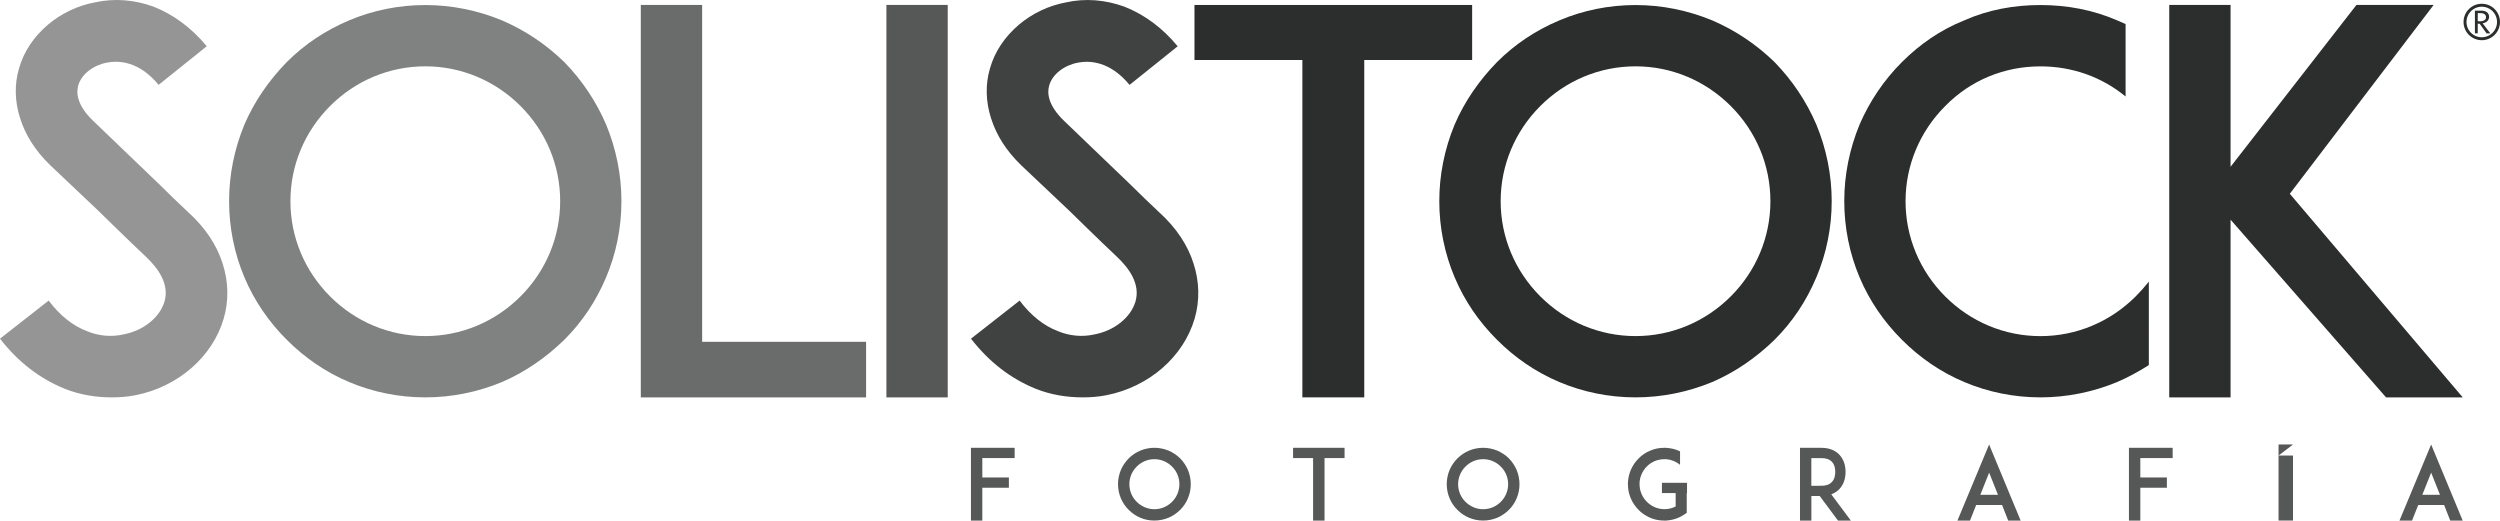
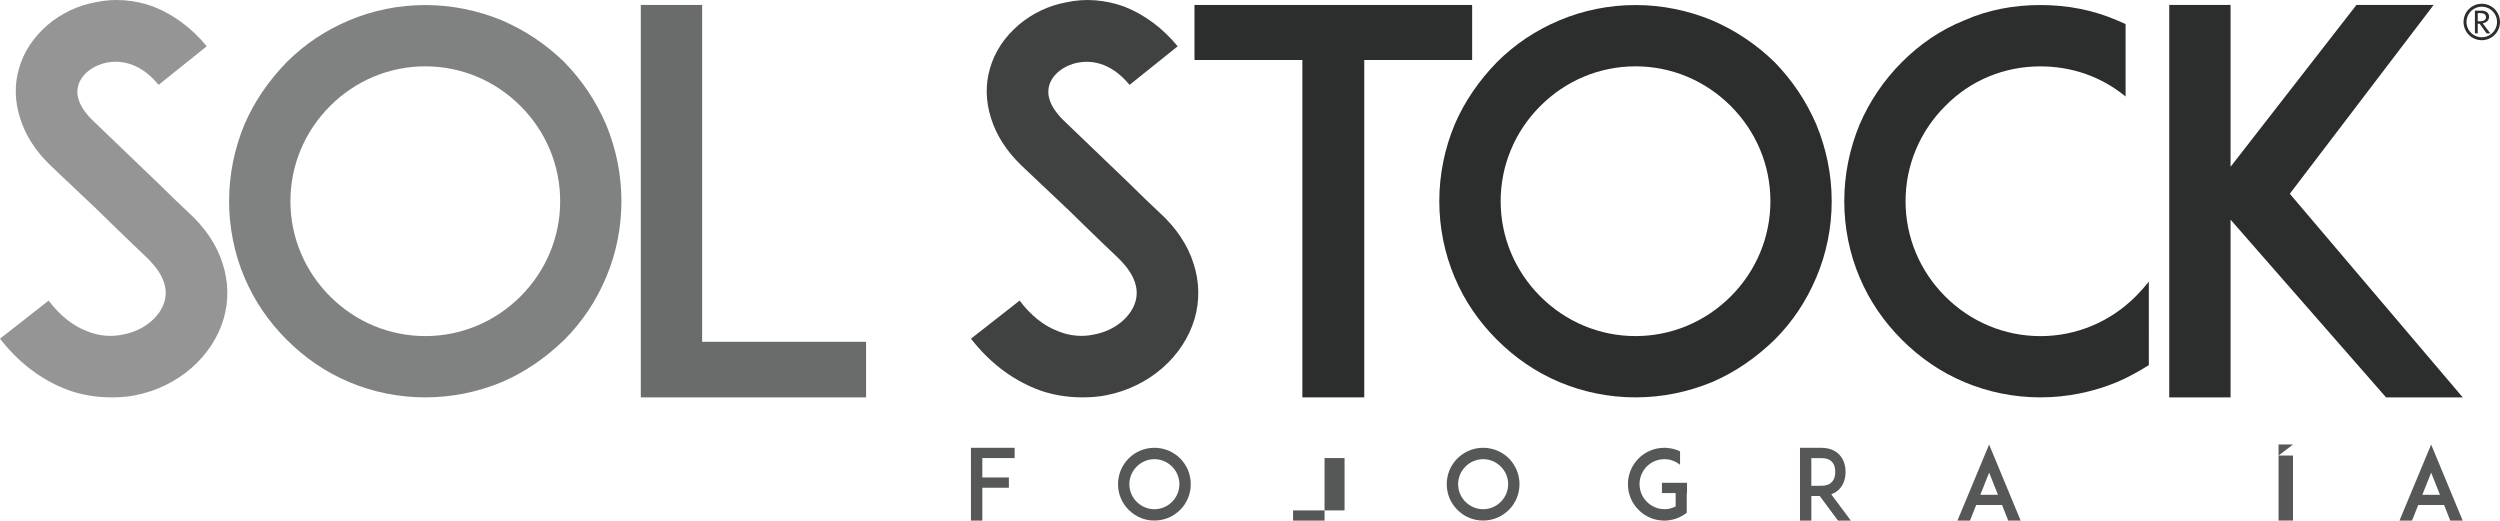
<svg xmlns="http://www.w3.org/2000/svg" version="1.1" id="Layer_1" x="0px" y="0px" viewBox="0 0 634.67 132.16" style="enable-background:new 0 0 634.67 132.16;" xml:space="preserve">
  <style type="text/css">
	.st0{fill:#2C2D2D;}
	.st1{fill:none;stroke:#2C2D2D;stroke-width:0.75;stroke-miterlimit:10;}
	.st2{opacity:0.5;fill:#2C2D2D;}
	.st3{opacity:0.6;fill:#2C2D2D;}
	.st4{opacity:0.7;fill:#2C2D2D;}
	.st5{opacity:0.8;fill:#2C2D2D;}
	.st6{opacity:0.9;fill:#2C2D2D;}
</style>
  <g>
    <g>
      <g>
        <path class="st0" d="M629.02,8.47h-0.72V2.7h1.64c1.1,0,1.96,0.51,1.96,1.58c0,0.9-0.71,1.48-1.64,1.64l1.96,2.56h-0.95     l-1.76-2.45c-0.16,0-0.35,0-0.49-0.02V8.47z M629.67,5.41c0.73,0,1.45-0.32,1.45-1.03c0-0.7-0.57-1.05-1.35-1.05h-0.75v2.05     C629.25,5.39,629.46,5.41,629.67,5.41z" />
      </g>
      <circle class="st1" cx="630.04" cy="5.58" r="4.25" />
    </g>
    <g>
      <path class="st2" d="M56.79,80.88c-2.82,9.66-11.54,17.32-22.42,19.46c-2.01,0.4-4.03,0.54-6.04,0.54    c-4.03,0-8.06-0.67-11.81-2.15C10.2,96.18,4.7,92.02,0,85.98l12.35-9.67c2.82,3.76,6.18,6.44,9.8,7.79    c2.95,1.21,6.18,1.48,9.13,0.81c5.1-0.94,9.26-4.3,10.47-8.32c1.34-4.57-1.75-8.59-4.57-11.28c-4.43-4.16-11.68-11.28-12.22-11.81    L12.75,41.94c-3.76-3.63-6.31-7.65-7.65-11.95c-1.34-4.16-1.48-8.59-0.27-12.62c1.21-4.29,3.76-8.06,7.38-11.14    c3.36-2.82,7.52-4.83,11.95-5.64C29-0.48,34.1-0.08,38.93,1.67c5.1,2.01,9.67,5.37,13.56,10.07l-12.22,9.8    c-5.1-6.18-10.34-6.18-13.15-5.64c-3.49,0.67-6.44,2.95-7.25,5.77c-0.54,1.88-0.4,4.97,3.76,8.99l16.65,15.98    c2.42,2.42,5.37,5.24,7.52,7.25c4.29,3.89,7.25,8.32,8.72,13.02C58,71.48,58.13,76.31,56.79,80.88z" />
      <path class="st3" d="M88.63,96.99c-6.04-2.55-11.28-6.18-15.84-10.74c-4.56-4.57-8.19-9.8-10.74-15.84    c-2.55-6.04-3.89-12.62-3.89-19.33s1.34-13.29,3.89-19.47c2.55-5.91,6.18-11.14,10.74-15.84c4.57-4.56,9.8-8.05,15.84-10.6    s12.62-3.89,19.33-3.89c6.71,0,13.29,1.34,19.47,3.89c5.91,2.55,11.14,6.04,15.84,10.6c4.56,4.7,8.05,9.94,10.6,15.84    c2.55,6.18,3.89,12.75,3.89,19.47s-1.34,13.29-3.89,19.33c-2.55,6.04-6.04,11.28-10.6,15.84c-4.7,4.56-9.94,8.19-15.84,10.74    c-6.18,2.55-12.75,3.89-19.47,3.89C101.25,100.88,94.67,99.54,88.63,96.99z M83.8,26.91c-6.44,6.44-10.07,15.04-10.07,24.17    c0,9.13,3.63,17.72,10.07,24.17c6.44,6.44,15.03,10.07,24.17,10.07c9.13,0,17.72-3.63,24.17-10.07    c6.44-6.44,10.07-15.03,10.07-24.17c0-9.13-3.62-17.72-10.07-24.17c-6.44-6.44-15.04-10.07-24.17-10.07    C98.83,16.84,90.24,20.46,83.8,26.91z" />
      <path class="st4" d="M219.87,100.88h-41.75h-15.44V1.26h15.57v85.52h41.62V100.88z" />
-       <path class="st5" d="M225.03,100.88V1.26h15.57v99.62H225.03z" />
      <path class="st6" d="M303.28,80.88c-2.82,9.66-11.54,17.32-22.42,19.46c-2.01,0.4-4.03,0.54-6.04,0.54    c-4.03,0-8.06-0.67-11.81-2.15c-6.31-2.55-11.81-6.71-16.51-12.75l12.35-9.67c2.82,3.76,6.18,6.44,9.8,7.79    c2.95,1.21,6.18,1.48,9.13,0.81c5.1-0.94,9.26-4.3,10.47-8.32c1.34-4.57-1.75-8.59-4.57-11.28c-4.43-4.16-11.68-11.28-12.22-11.81    l-12.22-11.55c-3.76-3.63-6.31-7.65-7.65-11.95c-1.34-4.16-1.48-8.59-0.27-12.62c1.21-4.29,3.76-8.06,7.38-11.14    c3.36-2.82,7.52-4.83,11.95-5.64c4.83-1.08,9.94-0.67,14.77,1.08c5.1,2.01,9.67,5.37,13.56,10.07l-12.22,9.8    c-5.1-6.18-10.34-6.18-13.15-5.64c-3.49,0.67-6.44,2.95-7.25,5.77c-0.54,1.88-0.4,4.97,3.76,8.99l16.65,15.98    c2.42,2.42,5.37,5.24,7.52,7.25c4.29,3.89,7.25,8.32,8.72,13.02C304.49,71.48,304.62,76.31,303.28,80.88z" />
      <path class="st0" d="M373.73,15.23h-27.39v85.65h-15.71V15.23h-27.39V1.26h70.49V15.23z" />
      <path class="st0" d="M395.87,96.99c-6.04-2.55-11.28-6.18-15.84-10.74c-4.57-4.57-8.19-9.8-10.74-15.84    c-2.55-6.04-3.9-12.62-3.9-19.33s1.34-13.29,3.9-19.47c2.55-5.91,6.17-11.14,10.74-15.84c4.57-4.56,9.8-8.05,15.84-10.6    s12.62-3.89,19.33-3.89c6.71,0,13.29,1.34,19.47,3.89c5.9,2.55,11.14,6.04,15.84,10.6c4.56,4.7,8.05,9.94,10.6,15.84    c2.55,6.18,3.9,12.75,3.9,19.47s-1.34,13.29-3.9,19.33c-2.55,6.04-6.04,11.28-10.6,15.84c-4.7,4.56-9.94,8.19-15.84,10.74    c-6.18,2.55-12.76,3.89-19.47,3.89C408.49,100.88,401.91,99.54,395.87,96.99z M391.04,26.91c-6.44,6.44-10.07,15.04-10.07,24.17    c0,9.13,3.63,17.72,10.07,24.17c6.44,6.44,15.03,10.07,24.17,10.07c9.13,0,17.72-3.63,24.17-10.07    c6.44-6.44,10.07-15.03,10.07-24.17c0-9.13-3.62-17.72-10.07-24.17c-6.44-6.44-15.04-10.07-24.17-10.07    C406.08,16.84,397.48,20.46,391.04,26.91z" />
      <path class="st0" d="M545.52,92.69c-2.55,1.61-5.23,3.09-8.05,4.3c-6.17,2.55-12.75,3.89-19.47,3.89    c-6.71,0-13.29-1.34-19.33-3.89c-6.04-2.55-11.28-6.18-15.84-10.74c-4.56-4.57-8.19-9.8-10.74-15.84    c-2.55-6.04-3.89-12.62-3.89-19.33s1.34-13.29,3.89-19.47c2.55-5.91,6.18-11.28,10.74-15.84c4.57-4.56,9.8-8.19,15.84-10.6    c6.04-2.69,12.62-3.89,19.33-3.89c6.72,0,13.29,1.21,19.47,3.89c0.67,0.27,1.48,0.67,2.15,0.94v18.39    c-6.04-4.97-13.56-7.65-21.62-7.65c-9.13,0-17.72,3.49-24.17,10.07c-6.44,6.44-10.07,15.04-10.07,24.17    c0,9.13,3.63,17.72,10.07,24.17c6.44,6.44,15.03,10.07,24.17,10.07c9.13,0,17.72-3.63,24.17-10.07c1.21-1.21,2.28-2.42,3.35-3.76    V92.69z" />
      <path class="st0" d="M605.74,100.88l-39.47-45.11v45.11H550.7V1.26h15.57v41.08l31.95-41.08h19.6l-36.51,47.93l43.9,51.69H605.74z    " />
    </g>
    <g>
      <path class="st5" d="M578.45,132.15h3.67v-16.5h-3.67V132.15z M578.45,112.84v2.81l3.67-2.81H578.45z" />
      <path class="st5" d="M249.38,121.21h6.74v2.61h-6.74v8.34h-2.89v-18.47h2.86h8.24v2.59h-8.21V121.21z" />
      <path class="st5" d="M289.48,131.43c-1.12-0.47-2.09-1.14-2.94-1.99c-0.85-0.85-1.52-1.82-1.99-2.94    c-0.47-1.12-0.72-2.34-0.72-3.58s0.25-2.46,0.72-3.61c0.47-1.09,1.14-2.07,1.99-2.94c0.85-0.85,1.82-1.49,2.94-1.97    c1.12-0.47,2.34-0.72,3.58-0.72c1.24,0,2.46,0.25,3.61,0.72c1.09,0.47,2.06,1.12,2.94,1.97c0.85,0.87,1.49,1.84,1.97,2.94    c0.47,1.14,0.72,2.36,0.72,3.61s-0.25,2.46-0.72,3.58c-0.47,1.12-1.12,2.09-1.97,2.94c-0.87,0.85-1.84,1.52-2.94,1.99    c-1.14,0.47-2.36,0.72-3.61,0.72C291.82,132.16,290.6,131.91,289.48,131.43z M288.58,118.44c-1.19,1.19-1.87,2.79-1.87,4.48    s0.67,3.29,1.87,4.48c1.2,1.19,2.79,1.87,4.48,1.87s3.28-0.67,4.48-1.87c1.19-1.19,1.87-2.79,1.87-4.48s-0.67-3.29-1.87-4.48    c-1.2-1.19-2.79-1.87-4.48-1.87S289.78,117.25,288.58,118.44z" />
-       <path class="st5" d="M341.34,116.28h-5.08v15.88h-2.91v-15.88h-5.08v-2.59h13.07V116.28z" />
+       <path class="st5" d="M341.34,116.28h-5.08v15.88h-2.91h-5.08v-2.59h13.07V116.28z" />
      <path class="st5" d="M372.93,131.43c-1.12-0.47-2.09-1.14-2.94-1.99c-0.85-0.85-1.52-1.82-1.99-2.94    c-0.47-1.12-0.72-2.34-0.72-3.58s0.25-2.46,0.72-3.61c0.47-1.09,1.14-2.07,1.99-2.94c0.85-0.85,1.82-1.49,2.94-1.97    c1.12-0.47,2.34-0.72,3.58-0.72s2.46,0.25,3.61,0.72c1.09,0.47,2.06,1.12,2.94,1.97c0.85,0.87,1.49,1.84,1.97,2.94    c0.47,1.14,0.72,2.36,0.72,3.61s-0.25,2.46-0.72,3.58c-0.47,1.12-1.12,2.09-1.97,2.94c-0.87,0.85-1.84,1.52-2.94,1.99    c-1.14,0.47-2.36,0.72-3.61,0.72S374.05,131.91,372.93,131.43z M372.04,118.44c-1.19,1.19-1.87,2.79-1.87,4.48    s0.67,3.29,1.87,4.48c1.2,1.19,2.79,1.87,4.48,1.87s3.28-0.67,4.48-1.87c1.19-1.19,1.87-2.79,1.87-4.48s-0.67-3.29-1.87-4.48    c-1.2-1.19-2.79-1.87-4.48-1.87S373.23,117.25,372.04,118.44z" />
      <path class="st5" d="M428.21,125.19v5l-0.65,0.45c-0.03,0-0.03,0-0.05,0.03c-0.02,0.02-0.07,0.05-0.1,0.05    c-0.03,0.03-0.05,0.05-0.07,0.05c-0.03,0.03-0.05,0.05-0.1,0.05c-0.02,0.03-0.05,0.05-0.1,0.07c-0.02,0.03-0.05,0.03-0.07,0.05    c-0.02,0.03-0.05,0.03-0.07,0.05c-0.05,0.02-0.07,0.02-0.12,0.05c-0.02,0.03-0.05,0.03-0.07,0.05c-0.02,0.03-0.07,0.05-0.12,0.05    c-0.02,0.03-0.02,0.03-0.05,0.05c-0.03,0-0.03,0-0.05,0c-0.02,0.03-0.07,0.05-0.12,0.07c-0.05,0.03-0.12,0.05-0.17,0.07    c0,0,0,0-0.02,0.03c-1.05,0.47-2.14,0.72-3.31,0.8c0,0,0,0-0.02,0c-0.05,0-0.12,0-0.2,0h-0.03c-0.07,0-0.15,0-0.22,0    c-0.99,0-1.99-0.15-2.91-0.47c-0.02,0-0.02,0-0.02,0c-0.1-0.03-0.18-0.07-0.27-0.1c-0.12-0.05-0.25-0.1-0.37-0.15    c-0.32-0.12-0.62-0.27-0.9-0.45c-0.75-0.4-1.44-0.92-2.04-1.54c-0.85-0.85-1.52-1.82-1.99-2.94c-0.35-0.85-0.6-1.74-0.67-2.66    c-0.03-0.3-0.05-0.62-0.05-0.92c0-0.15,0-0.32,0-0.47c0.07-1.07,0.3-2.14,0.72-3.14c0.47-1.09,1.14-2.09,1.99-2.94    c0.85-0.85,1.82-1.52,2.94-1.97c1.12-0.5,2.34-0.72,3.58-0.72c0.07,0,0.15,0,0.22,0h0.03c0.07,0,0.15,0,0.2,0    c0.02,0,0.02,0,0.02,0c0.07,0,0.15,0,0.22,0.03c1.07,0.07,2.11,0.32,3.11,0.77c0,0,0,0.03,0.02,0.03c0.05,0.02,0.1,0.05,0.15,0.07    c0.03,0,0.03,0,0.03,0V118c-0.37-0.32-0.8-0.57-1.24-0.8c-0.37-0.17-0.77-0.32-1.14-0.42c-0.03,0-0.05,0-0.07-0.03    c-0.03,0-0.05,0-0.07,0c-0.03-0.02-0.05-0.02-0.1-0.02c0,0-0.02,0-0.05-0.03c-0.1-0.03-0.22-0.03-0.32-0.05c-0.02,0-0.02,0-0.05,0    c-0.02,0-0.07-0.03-0.1-0.03s-0.02,0-0.05,0c-0.02,0-0.07,0-0.1-0.03c-0.02,0-0.05,0-0.07,0c-0.05,0-0.1,0-0.15,0    c-0.02,0-0.05-0.02-0.07-0.02s-0.05,0-0.07,0c-0.03,0-0.07,0-0.1,0c-0.02,0-0.05,0-0.05,0c-0.05,0-0.12,0-0.17,0    c-1.17,0-2.29,0.3-3.26,0.9c-0.02,0.03-0.07,0.05-0.12,0.07c-0.4,0.25-0.77,0.55-1.1,0.9c-0.1,0.1-0.22,0.2-0.32,0.32    c0,0,0,0.03-0.02,0.03c-0.12,0.15-0.22,0.3-0.32,0.45c-0.02,0.03-0.05,0.05-0.05,0.05c-0.05,0.07-0.1,0.15-0.15,0.22    c-0.02,0.02-0.05,0.07-0.05,0.1c-0.37,0.6-0.62,1.22-0.77,1.89c-0.02,0.02-0.02,0.02-0.02,0.05c-0.05,0.25-0.1,0.5-0.12,0.75    c0,0.1,0,0.2,0,0.27c-0.02,0.12-0.02,0.22-0.02,0.35c0,0.1,0,0.2,0.02,0.32c0.02,0.47,0.1,0.95,0.22,1.39    c0.3,1.05,0.85,1.99,1.62,2.76c1.2,1.19,2.79,1.87,4.48,1.87c0.05,0,0.12,0,0.17,0c0.02,0,0.05,0,0.07-0.02c0.02,0,0.07,0,0.1,0    c0.03,0,0.05,0,0.07,0c0.03,0,0.05,0,0.07,0c0.05,0,0.07,0,0.12,0c0-0.03,0.02-0.03,0.05-0.03c0.02,0,0.07,0,0.1,0s0.02,0,0.05,0    c0.17-0.03,0.37-0.07,0.55-0.1c0.03,0,0.03,0,0.05-0.03c0.02,0,0.07,0,0.1-0.02c0.03,0,0.05,0,0.07,0    c0.03-0.03,0.05-0.03,0.07-0.03c0.03-0.03,0.07-0.03,0.1-0.03c0.02,0,0.05-0.02,0.05-0.02c0.35-0.1,0.7-0.22,1.02-0.4    c0,0,0,0,0.02,0v-3.41h-3.48v-2.61h6.37V125.19z" />
      <path class="st5" d="M469.87,132.16h-3.26l-4.65-6.25h-2.11v6.25h-2.89v-18.47h2.44h3.04c2.44,0,3.86,1,4.6,1.84    c0.97,1.07,1.49,2.56,1.49,4.28c0,1.69-0.52,3.19-1.49,4.26c-0.45,0.5-1.14,1.07-2.14,1.42L469.87,132.16z M462.43,123.32    c1.2,0,2.09-0.35,2.66-1c0.7-0.75,0.82-1.79,0.82-2.51c0-0.75-0.12-1.79-0.82-2.54c-0.57-0.65-1.47-0.97-2.66-0.97h-2.59v7.02    H462.43z" />
      <path class="st5" d="M508.26,128.2h-6.57l-1.57,3.96h-3.19l8.04-19.31l8.01,19.31h-3.16L508.26,128.2z M507.22,125.61l-2.24-5.62    l-2.24,5.62H507.22z" />
-       <path class="st5" d="M543.36,121.21h6.74v2.61h-6.74v8.34h-2.89v-18.47h2.86h8.24v2.59h-8.21V121.21z" />
      <path class="st5" d="M620.48,128.2h-6.57l-1.57,3.96h-3.19l8.04-19.31l8.01,19.31h-3.16L620.48,128.2z M619.43,125.61l-2.24-5.62    l-2.24,5.62H619.43z" />
    </g>
  </g>
</svg>